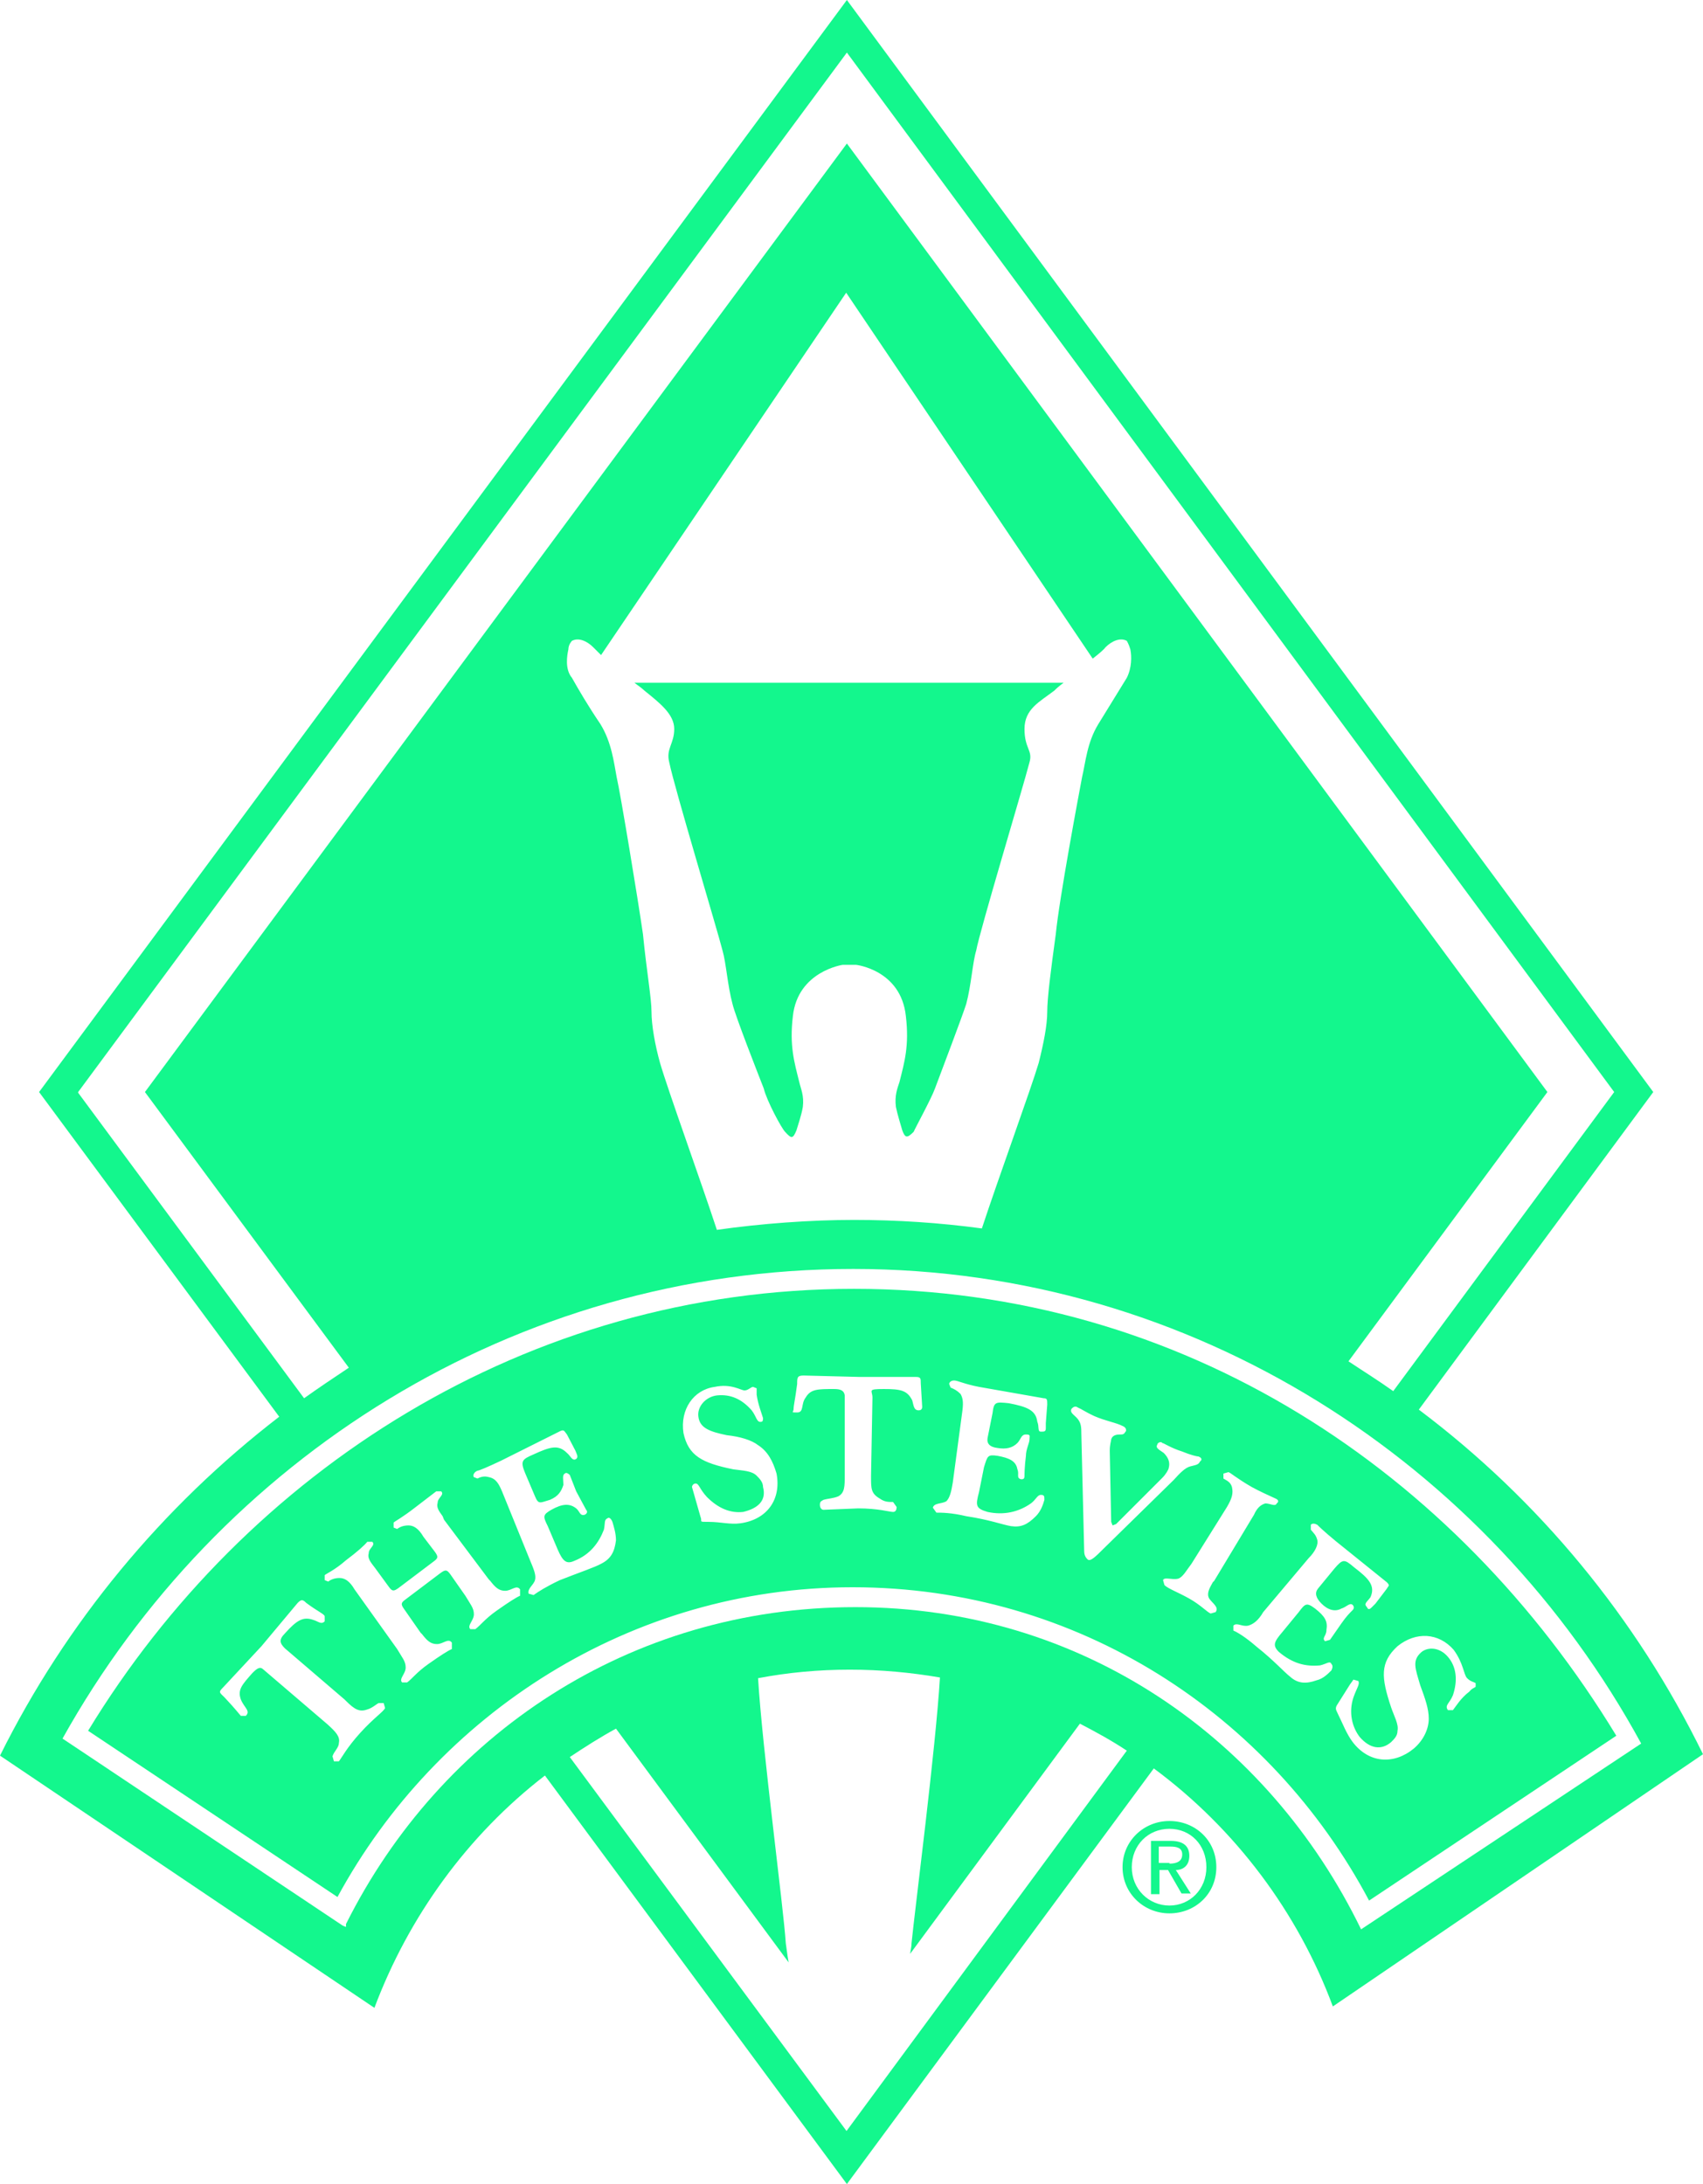
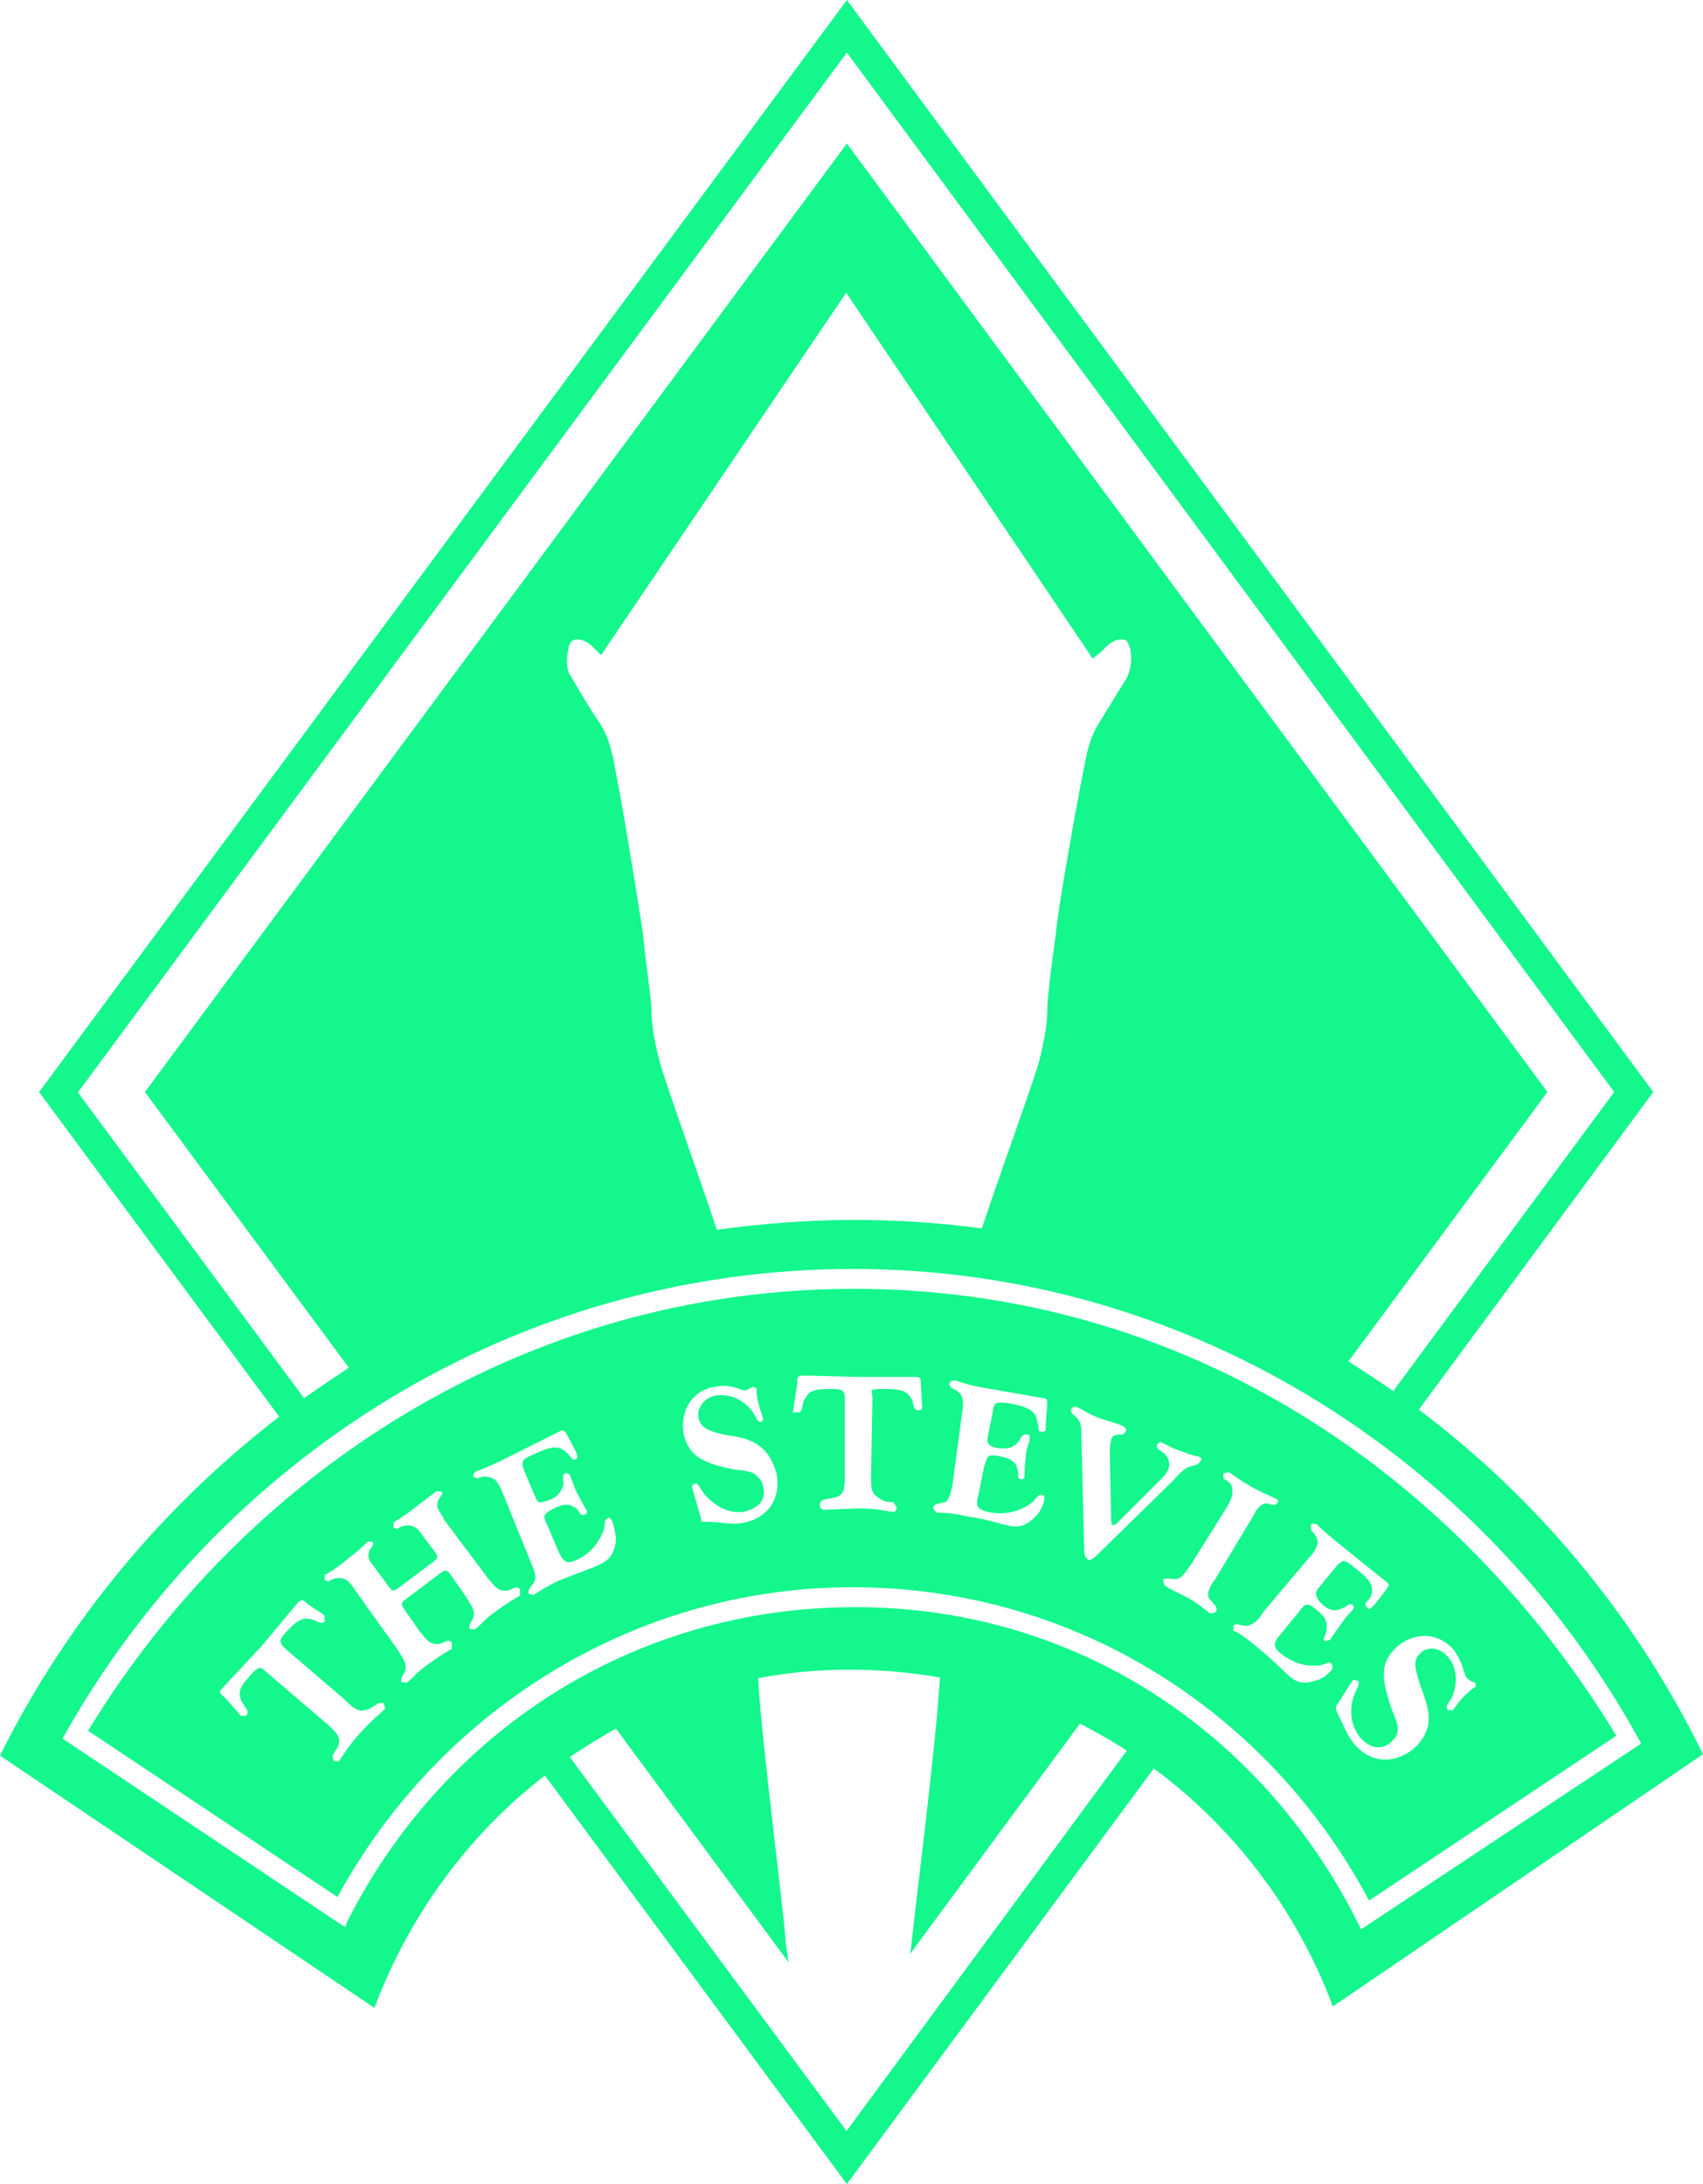
<svg xmlns="http://www.w3.org/2000/svg" id="Ebene_1" version="1.1" viewBox="0 0 239.7 307.4">
  <defs>
    <style>
      .st0 {
        fill: #13f78d;
      }
    </style>
  </defs>
-   <path class="st0" d="M90.7,97.2c2.1,1.7,4.2,3.3,4.2,5.4s-1.2,2.8-.7,4.7c.7,3.5,6.8,23.7,7.5,26.5.5,1.7.7,4.9,1.4,7.5.4,1.7,3.5,9.6,4.4,11.9.4,1.7,2.5,5.6,3,6.1.9,1,1.1,1,1.6-.2.2-.7.7-2.1.9-3.3.2-1.6-.3-2.6-.5-3.5-.7-2.8-1.4-5.1-.9-9.3.7-6.3,7-7.2,7-7.2h1.9s6.3.7,7,7.2c.5,4.2-.2,6.5-.9,9.3-.3.9-.7,1.9-.5,3.5.2,1,.7,2.6.9,3.3.4,1.1.7,1.1,1.6.2.2-.5,2.5-4.7,3-6.1.9-2.4,3.9-10.3,4.4-11.9.7-2.6.9-5.9,1.4-7.5.5-2.8,6.6-23,7.5-26.5.5-1.7-.7-1.9-.7-4.7s2.1-3.8,4.2-5.4c.2-.2.6-.6,1.3-1.1h-60.4c.7.5,1.2.9,1.4,1.1Z" />
-   <path class="st0" d="M167.4,261.2c0-1.4-.9-2.1-2.6-2.1h-2.8v7.5h1.2v-3.4c-.1,0,1.2,0,1.2,0l1.9,3.3h1.3l-2.1-3.3c1,0,1.9-.6,1.9-2h0ZM164.6,262.2h-1.5v-2.3h1.6c.8,0,1.7.1,1.7,1.1s-.8,1.3-1.8,1.3h0v-.1Z" />
-   <path class="st0" d="M164.6,256.3c-3.6,0-6.6,2.8-6.6,6.5s3,6.5,6.6,6.5,6.6-2.7,6.6-6.5-3-6.5-6.6-6.5ZM164.6,268.2c-2.9,0-5.3-2.3-5.3-5.4s2.3-5.4,5.3-5.4,5.2,2.3,5.2,5.4-2.3,5.4-5.2,5.4Z" />
  <path class="st0" d="M199.7,198.4l33-44.7L119.2,0,5.5,153.7l33.8,45.7c-16.5,12.7-30,29-39.3,47.7l52.7,35.5c4.8-12.8,13.1-24.3,24-32.7l42.5,57.5,43.2-58.5c11.5,8.5,20.3,20.3,25.2,33.5l52.1-35.5c-9.4-19.2-23.1-35.8-40-48.5h0ZM11,153.7L119.2,7.4l108,146.3-31.1,42.1c-2.1-1.5-4.2-2.8-6.3-4.2l28-37.9L119.2,20.2,20.4,153.7l28.7,38.8c-2.1,1.4-4.2,2.8-6.3,4.3l-31.8-43v-.1ZM158.6,95.4l-4,6.5c-1.6,2.6-1.8,5.4-2.3,7.5-.4,2.1-3.2,17-3.7,22.1-.7,5.1-1.2,9-1.2,10.9s-.5,4.4-1.2,7.2c-1.1,3.7-5.7,16.3-8,23.3-5.9-.8-11.9-1.2-18-1.2s-13,.5-19.3,1.4c-2.3-7-6.9-19.7-8-23.5-.7-2.5-1.2-5.3-1.2-7.2s-.7-5.8-1.2-10.9c-.7-4.9-3.2-20-3.7-22.1-.4-2.1-.7-4.9-2.3-7.5-1.7-2.5-3.1-4.9-4-6.5-1-1.2-.7-3.1-.5-4,0-.7.5-1.2.5-1.2.9-.5,2.1,0,3,.9l1.1,1.1,34.5-51,34.7,51.5c.9-.7,1.6-1.3,1.8-1.6.9-.9,2.1-1.4,3-.9,0,0,.3.5.5,1.2.2,1,.2,2.6-.5,4h0ZM119.2,300l-39-52.7c2.1-1.4,4.3-2.8,6.5-4l24.3,32.9c-.2-1.1-.3-2.1-.4-2.7-.3-4.9-3.3-27.3-3.9-37.3,4.2-.8,8.5-1.2,12.9-1.2s8.6.4,12.7,1.1c-.6,10-3.5,32.4-4,37.4,0,.4-.1.9-.2,1.5l23.9-32.4c2.3,1.2,4.5,2.4,6.6,3.8l-39.5,53.6h.1ZM191.6,271.6h0c-13.1-27-39.4-45.4-71.2-45.4s-58.4,18-71.7,44.6v.4c-.1,0-.5-.2-.5-.2l-37.3-24.9-2.1-1.4h0c21.9-39.3,63.5-66.1,111.3-66.1s89.4,27.3,110.9,66.8l-39.2,26-.3.2h.1Z" />
  <path class="st0" d="M120.2,181.4c-46.1,0-85.6,25.7-107.8,62.2l35.1,23.4c14-25.8,41.3-43.6,72.5-43.6h0c31.7,0,58.8,17.9,72.7,44.1l34.8-23.2c-22.6-37.2-60.9-62.9-107.3-62.9h0ZM50.7,243.9c-1.9,2.1-2.6,3.5-3,4h-.7l-.2-.7c.2-.7.9-1.2.9-1.9.2-.9-.5-1.6-1.6-2.6l-9-7.7h0c-.5-.5-.9-.2-1.6.5-1.4,1.6-2.1,2.3-1.6,3.7.5,1.2,1.4,1.6.7,2.3h-.7c-.2-.2-.7-.9-2.3-2.6-.7-.7-.9-.7-.2-1.4l5.4-5.8,5.1-6.1c.5-.5.7-.5,1.2,0,1.6,1.2,2.6,1.6,2.6,1.9v.7c-.5.5-.9,0-1.6-.2-1.4-.5-2.3,0-4,1.9-.9.9-.7,1.4,0,2.1l8.4,7.2.2.2c1.2,1.2,1.9,1.6,3,1.2.7-.2,1.2-.7,1.6-.9h.7l.2.7c-.2.5-1.6,1.4-3.5,3.5h0ZM73.2,224.6c-.5.2-1.6.9-3.3,2.1-1.7,1.2-2.3,2.1-3,2.6h-.7c-.5-.5.5-1.2.5-2.1s-.5-1.4-1.2-2.6l-2.1-3c-.5-.7-.7-.7-1.4-.2l-4.9,3.7c-.7.5-.7.7-.2,1.4l2.3,3.3.2.2c.7.9,1.2,1.4,2.1,1.4s1.6-.9,2.1-.2v.9c-.5.2-1.6.9-3.3,2.1-1.7,1.2-2.3,2.1-3,2.6h-.7c-.5-.5.5-1.2.5-2.1s-.5-1.4-1.2-2.6l-6-8.4h0c-.7-1.2-1.4-1.6-2.1-1.6s-1.2.2-1.6.5l-.5-.2v-.7c.2-.2,1.4-.7,3-2.1,1.6-1.2,2.6-2.1,3-2.6h.7c.5.5-.5.9-.5,1.6-.2.7.2,1.2.9,2.1l1.9,2.6c.5.7.7.7,1.4.2l4.9-3.7c.7-.5.7-.7.2-1.4l-1.6-2.1c-.7-1.2-1.4-1.6-2.1-1.6s-1.2.2-1.6.5l-.5-.2v-.7c.2-.2,1.2-.7,3-2.1l3-2.3h.7c.5.5-.5.9-.5,1.6-.2.7.2,1.2.7,1.9l.2.5,6.3,8.4.2.2c.7.9,1.2,1.4,2.1,1.4s1.6-.9,2.1-.2v.9h0ZM84.6,220.1c-.9.5-3,1.2-5.8,2.3-1.9.9-3,1.6-3.7,2.1l-.7-.2c-.2-.7.7-1.2.9-1.9.2-.7-.2-1.6-.7-2.8l-3.9-9.6c-.5-1.2-.9-1.9-1.9-2.1-.7-.2-1.2,0-1.6.2l-.5-.2c-.2-.2,0-.7.5-.9.2,0,1.4-.5,3.3-1.4l8.4-4.2c.5-.2.5,0,.9.5l1.2,2.3.2.5c.13.33.07.57-.2.7-.5.2-.7-.5-1.2-.9-1.2-1.2-2.3-.9-4.7.2-1.6.7-1.9.9-1.2,2.6l1.4,3.3c.5,1.2.7.9,2.1.5,1.2-.5,1.6-1.2,1.9-2.1,0-.7-.2-1.4.2-1.6.2-.2.5,0,.7.2l.9,2.3,1.4,2.6c.2.2.2.5-.2.7-.7.2-.7-.5-1.2-.9-.9-.7-1.9-.7-3.5.2-1.2.7-1.2.9-.5,2.3l1.4,3.3c.7,1.6,1.2,2.1,2.3,1.6,2.3-.9,3.5-2.6,4.2-4.4.2-.9,0-1.4.5-1.6.2-.2.5,0,.7.5.2.7.5,1.6.5,2.6-.2,1.6-.7,2.6-2.1,3.3h0ZM104.2,214.4c-1.4.2-2.8-.2-4.4-.2s-.9,0-1.2-.7l-1-3.5h0l-.2-.7c0-.2.2-.5.5-.5.5,0,.5.7,1.6,1.9,1.6,1.6,3.3,2.3,5.1,2.1,2.1-.5,3.3-1.6,2.8-3.5,0-.7-.5-1.2-.9-1.6-.7-.7-1.9-.7-3.3-.9-4.4-.9-6.3-1.9-7-5.1-.5-3.3,1.4-6.1,4.4-6.5,2.3-.5,3.7.5,4.2.5s.9-.5,1.2-.5l.5.2v.9c.2,1.4.7,2.6.9,3.3,0,.33-.07.5-.2.5-.7.2-.7-.7-1.4-1.6-1.4-1.6-3-2.3-4.9-2.1-1.6.2-2.8,1.6-2.6,3,.2,1.6,1.6,2.1,4,2.6,1.9.2,3.5.7,4.4,1.4,1.4.9,2.1,2.3,2.6,4,.7,3.7-1.4,6.5-5.1,7h0ZM129.3,198.5c-.7,0-.7-.7-.9-1.4-.7-1.4-1.6-1.6-4-1.6s-1.6.2-1.6,1.2l-.2,11v.2c0,1.6,0,2.3,1.2,3,.7.5,1.2.5,1.9.5l.5.7c0,.5-.2.7-.5.7-.5,0-2.1-.5-4.9-.5l-4.9.2c-.2,0-.5-.2-.5-.7s.2-.5.5-.7c.7-.2,1.4-.2,2.1-.5.9-.5.9-1.4.9-3v-11.2c-.1-.7-.6-.9-1.5-.9-2.3,0-3.3,0-4,1.2-.7.9-.2,2.1-1.2,2.1s-.5,0-.5-.5.2-1.2.5-3.5c0-.9,0-1.2.9-1.2l7.9.2h7.9c.7,0,.7.2.7.9l.2,3.3c0,.33-.17.5-.5.5ZM147.2,200.3v.7c0,.5-.2.5-.7.5s-.2-.7-.5-1.4c-.2-1.6-1.4-2.1-4-2.6-1.9-.2-2.1-.2-2.3,1.4l-.7,3.5c-.13.8.33,1.27,1.4,1.4,1.2.2,2.1,0,2.8-.7.5-.5.5-1.2,1.2-1.2s.5.2.5.7-.5,1.4-.5,2.3c-.2,1.6-.2,2.6-.2,2.8,0,.5-.2.5-.5.5-.7-.2-.2-.7-.5-1.4-.2-1.2-1.2-1.6-2.8-1.9-1.4-.2-1.4,0-1.9,1.6l-.7,3.5c-.5,1.9-.5,2.3,1.2,2.8,2.3.5,4.4,0,6.1-1.2.7-.5.9-1.2,1.4-1.2s.5.2.5.7c-.2.7-.5,1.6-1.2,2.3-1.2,1.2-2.1,1.6-3.5,1.4-1.2-.2-3-.9-6.3-1.4-2.1-.5-3.5-.5-4.2-.5l-.5-.7c.2-.7,1.2-.5,1.9-.9.5-.5.7-1.4.9-2.6l1.3-9.7h0c.2-1.4.2-2.1-.2-2.8-.5-.5-.9-.7-1.4-.9l-.2-.5c0-.2.2-.5.7-.5s1.4.5,3.5.9l9.1,1.6c.5,0,.5.2.5.9l-.2,2.6h0ZM153.1,219.5c-.2-.2-.5-.5-.5-1.2l-.4-16.5c0-.9,0-1.6-.7-2.3-.5-.5-.9-.7-.7-1.2.2-.2.5-.5.9-.2.5.2,1.2.7,2.3,1.2,1.6.7,3,.9,4,1.4.5.2.5.5.5.7-.2.2-.2.5-.7.5s-1.2,0-1.4.7c0,.2-.2.7-.2,1.6l.2,10,.2.5.5-.2,6.5-6.5c.5-.5.9-1.2.9-1.4.2-.7,0-1.4-.7-2.1-.7-.5-1.2-.7-.9-1.2,0-.2.5-.5.7-.2.2,0,1.2.7,2.8,1.2,1.2.5,2.1.7,2.3.7.5.2.5.5.2.7-.2.5-.7.5-1.4.7s-1.4.9-2.3,1.9l-9.8,9.6c-1.2,1.2-1.9,1.9-2.3,1.6h0ZM171.1,226.9l-.7.2c-.5-.2-1.4-1.2-3-2.1-1.6-.9-3-1.4-3.5-1.9l-.2-.7c.2-.5,1.2,0,2.1-.2.7-.2,1.2-1.2,1.9-2.1l5-8h0c.7-1.2.9-1.9.7-2.8-.2-.7-.7-.9-1.2-1.2v-.7l.7-.2c.2,0,1.2.9,3.3,2.1,1.1.6,2.2,1.1,3.3,1.6.5.2.5.5.2.7-.2.5-.9,0-1.6,0-.7.2-1.2.7-1.6,1.6l-5.6,9.3-.2.2c-.5.9-.9,1.6-.5,2.3.5.7,1.4,1.2.9,1.9h0ZM187.4,235.1c-.5.5-1.2,1.2-2.1,1.4-1.4.5-2.6.5-3.7-.5-.9-.7-2.3-2.3-4.7-4.2-1.6-1.4-2.8-2.1-3.3-2.3v-.7c.5-.5,1.2.2,2.1,0,.7-.2,1.4-.7,2.1-1.9l6.4-7.6h0c.9-.9,1.4-1.9,1.2-2.6-.2-.7-.5-.9-.9-1.4v-.7c.2-.2.5-.2.9,0,.2.2.9.9,2.6,2.3l7.2,5.8c.5.5.2.5,0,.9l-1.6,2.1-.5.5c-.2.2-.5.5-.7,0-.5-.5,0-.7.5-1.4.7-1.6-.2-2.6-2.3-4.2-1.4-1.2-1.6-1.2-2.8.2l-2.3,2.8c-.47.6-.3,1.3.5,2.1.9.9,1.9,1.2,2.8.7.7-.2,1.2-.9,1.6-.5.2.2.2.5,0,.7-.5.5-.9.9-1.6,1.9l-1.6,2.3-.7.2c-.5-.5.2-.7.2-1.6.2-1.2-.2-1.9-1.6-3-1.2-.9-1.4-.7-2.3.5l-2.3,2.8c-1.2,1.4-1.4,1.9-.5,2.8,1.9,1.6,3.7,2.1,5.8,1.9.9-.2,1.4-.7,1.6-.2.2.2.2.5,0,.9h0ZM207.7,237.4c-.2.2-.5.2-.9.7-1.2.9-1.9,2.1-2.3,2.6h-.7c-.5-.7.2-.9.7-2.1.7-2.1.5-4-.7-5.4s-2.8-1.4-3.7-.7c-1.4,1.2-.9,2.3-.2,4.7.7,1.9,1.2,3.3,1.2,4.7s-.7,3-2.1,4.2c-2.8,2.3-6.3,2.1-8.6-.9-.9-1.2-1.4-2.6-2.1-4-.2-.5-.5-.7,0-1.4l1.7-2.7h0l.5-.7.7.2c.2.5-.2.9-.7,2.3-.7,2.1-.2,4.2.9,5.6,1.4,1.6,3,1.9,4.4.7.5-.5.9-.9.9-1.6.2-.9-.5-2.1-.9-3.3-1.4-4.2-1.6-6.3.9-8.6,2.6-2.1,5.8-1.9,7.9.5,1.4,1.9,1.4,3.5,1.9,4s.9.5,1.2.7v.5h0Z" />
</svg>